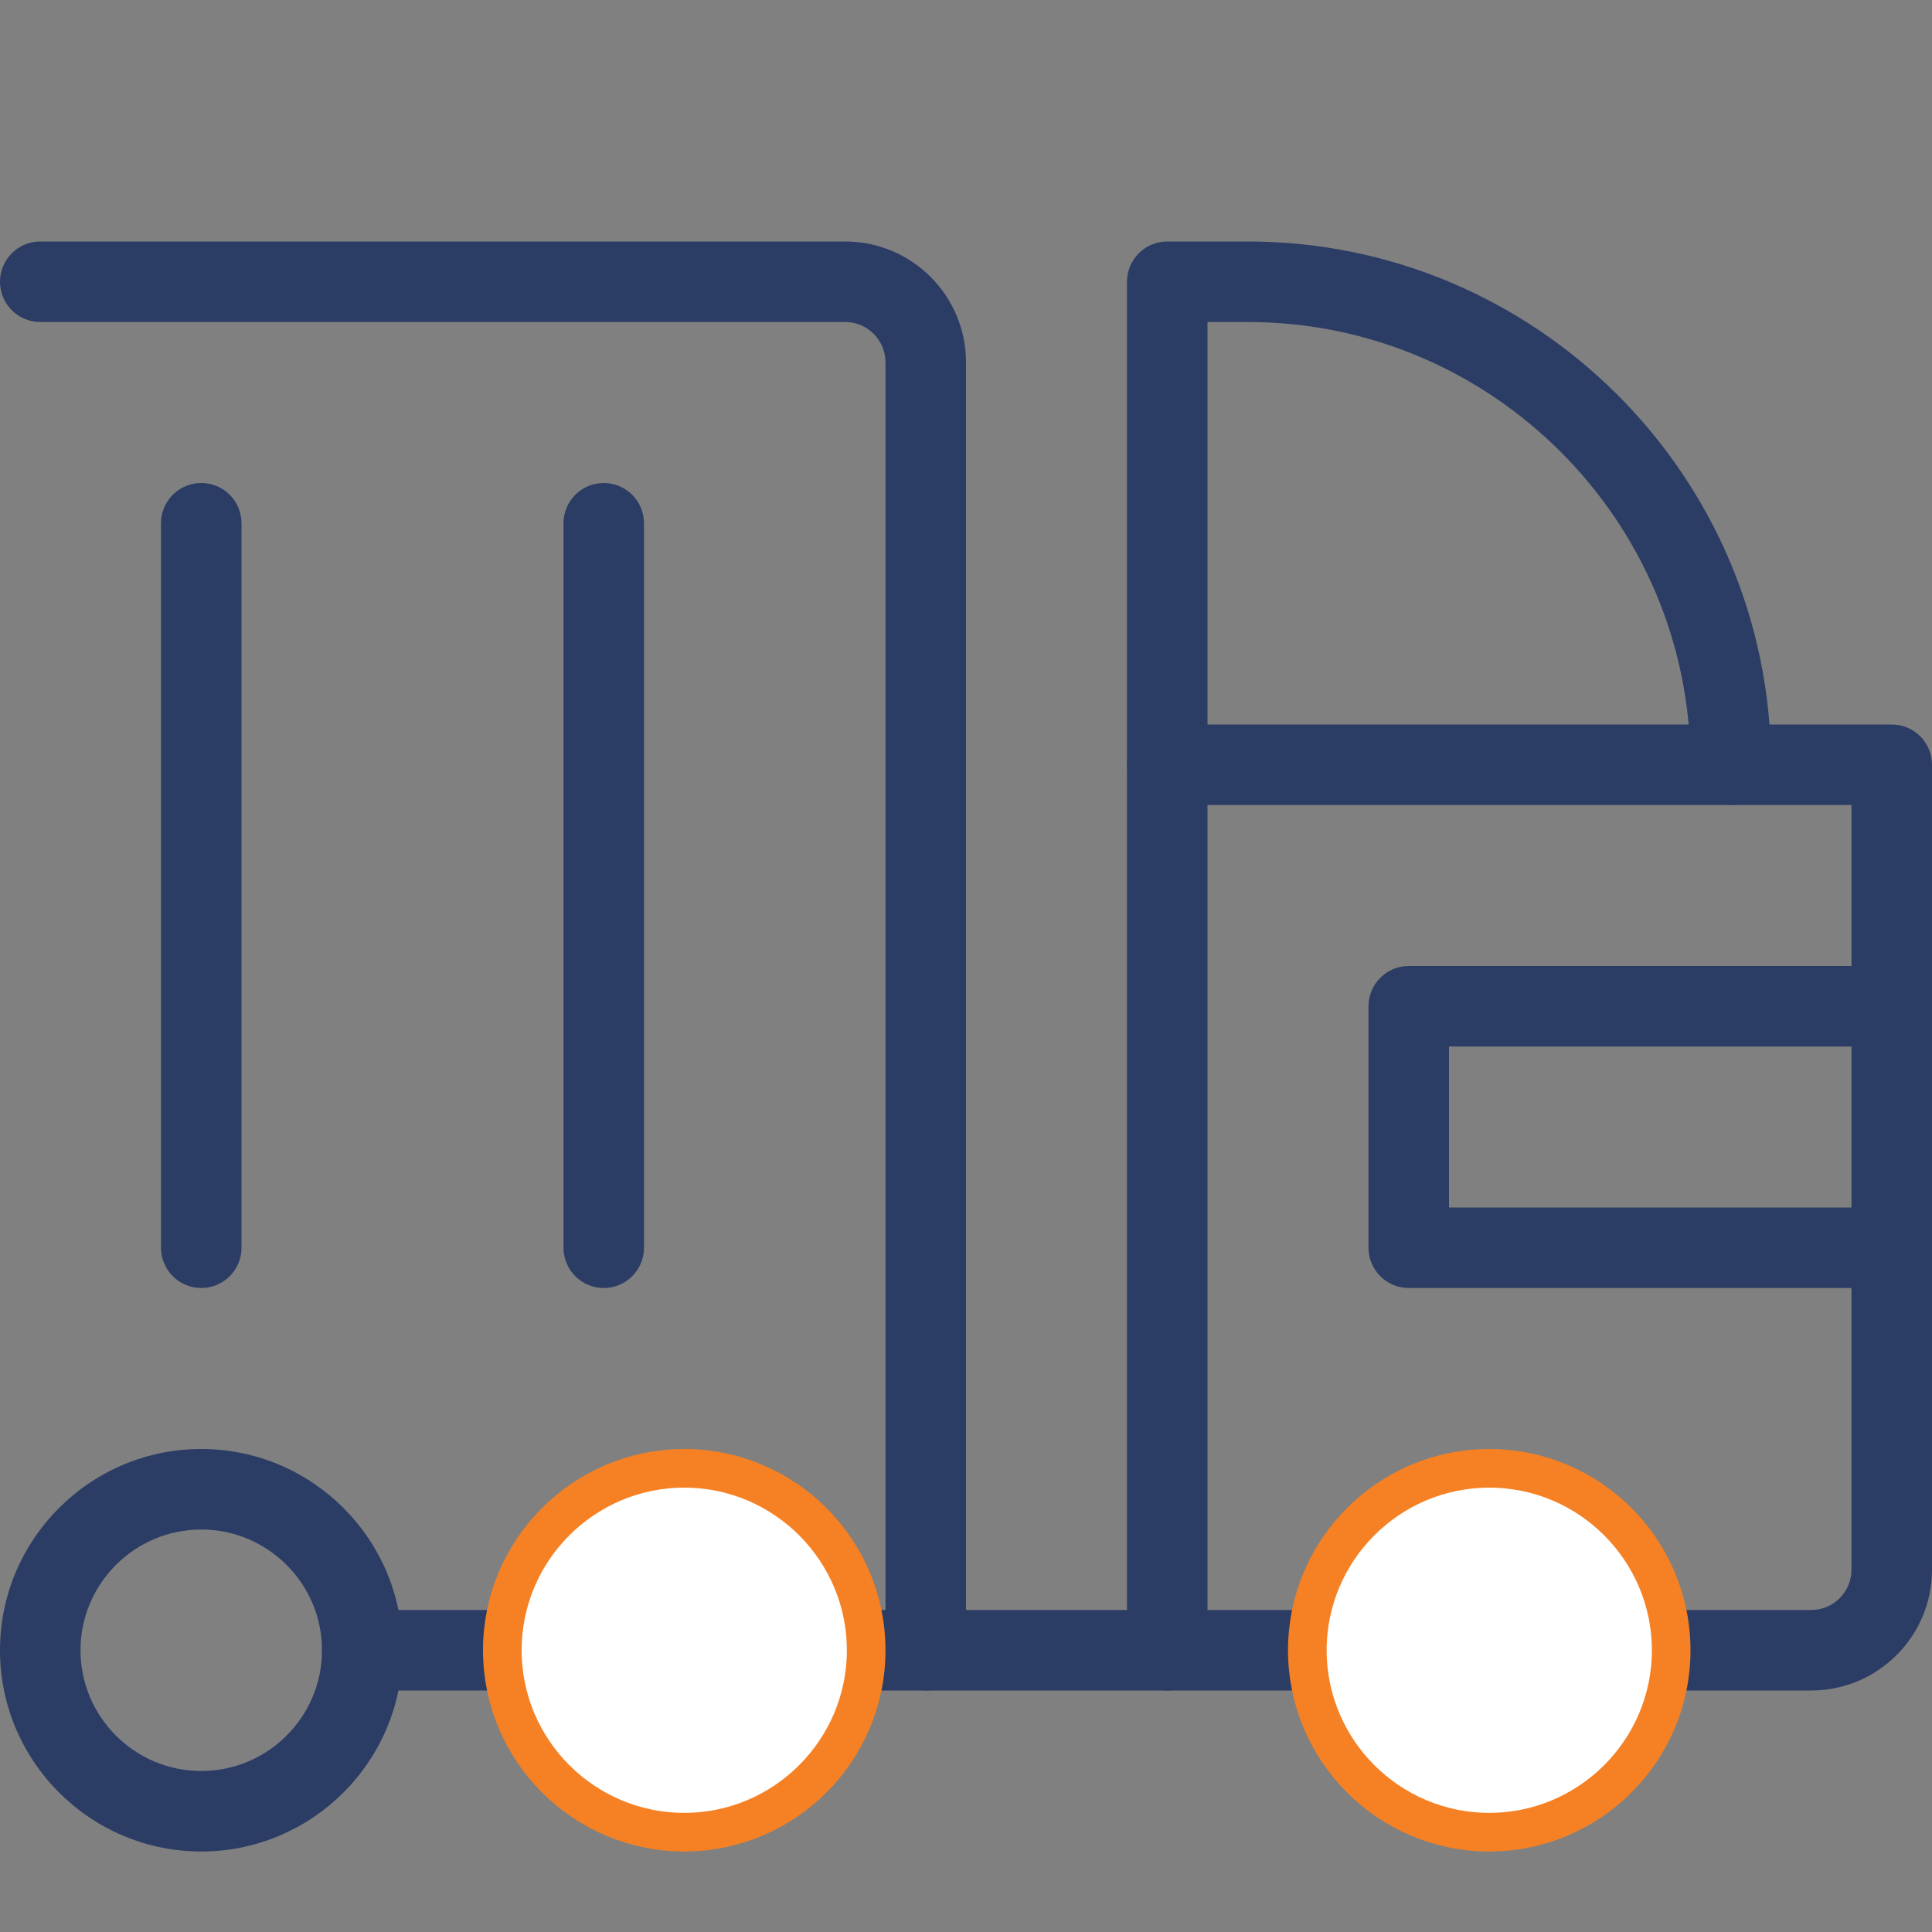
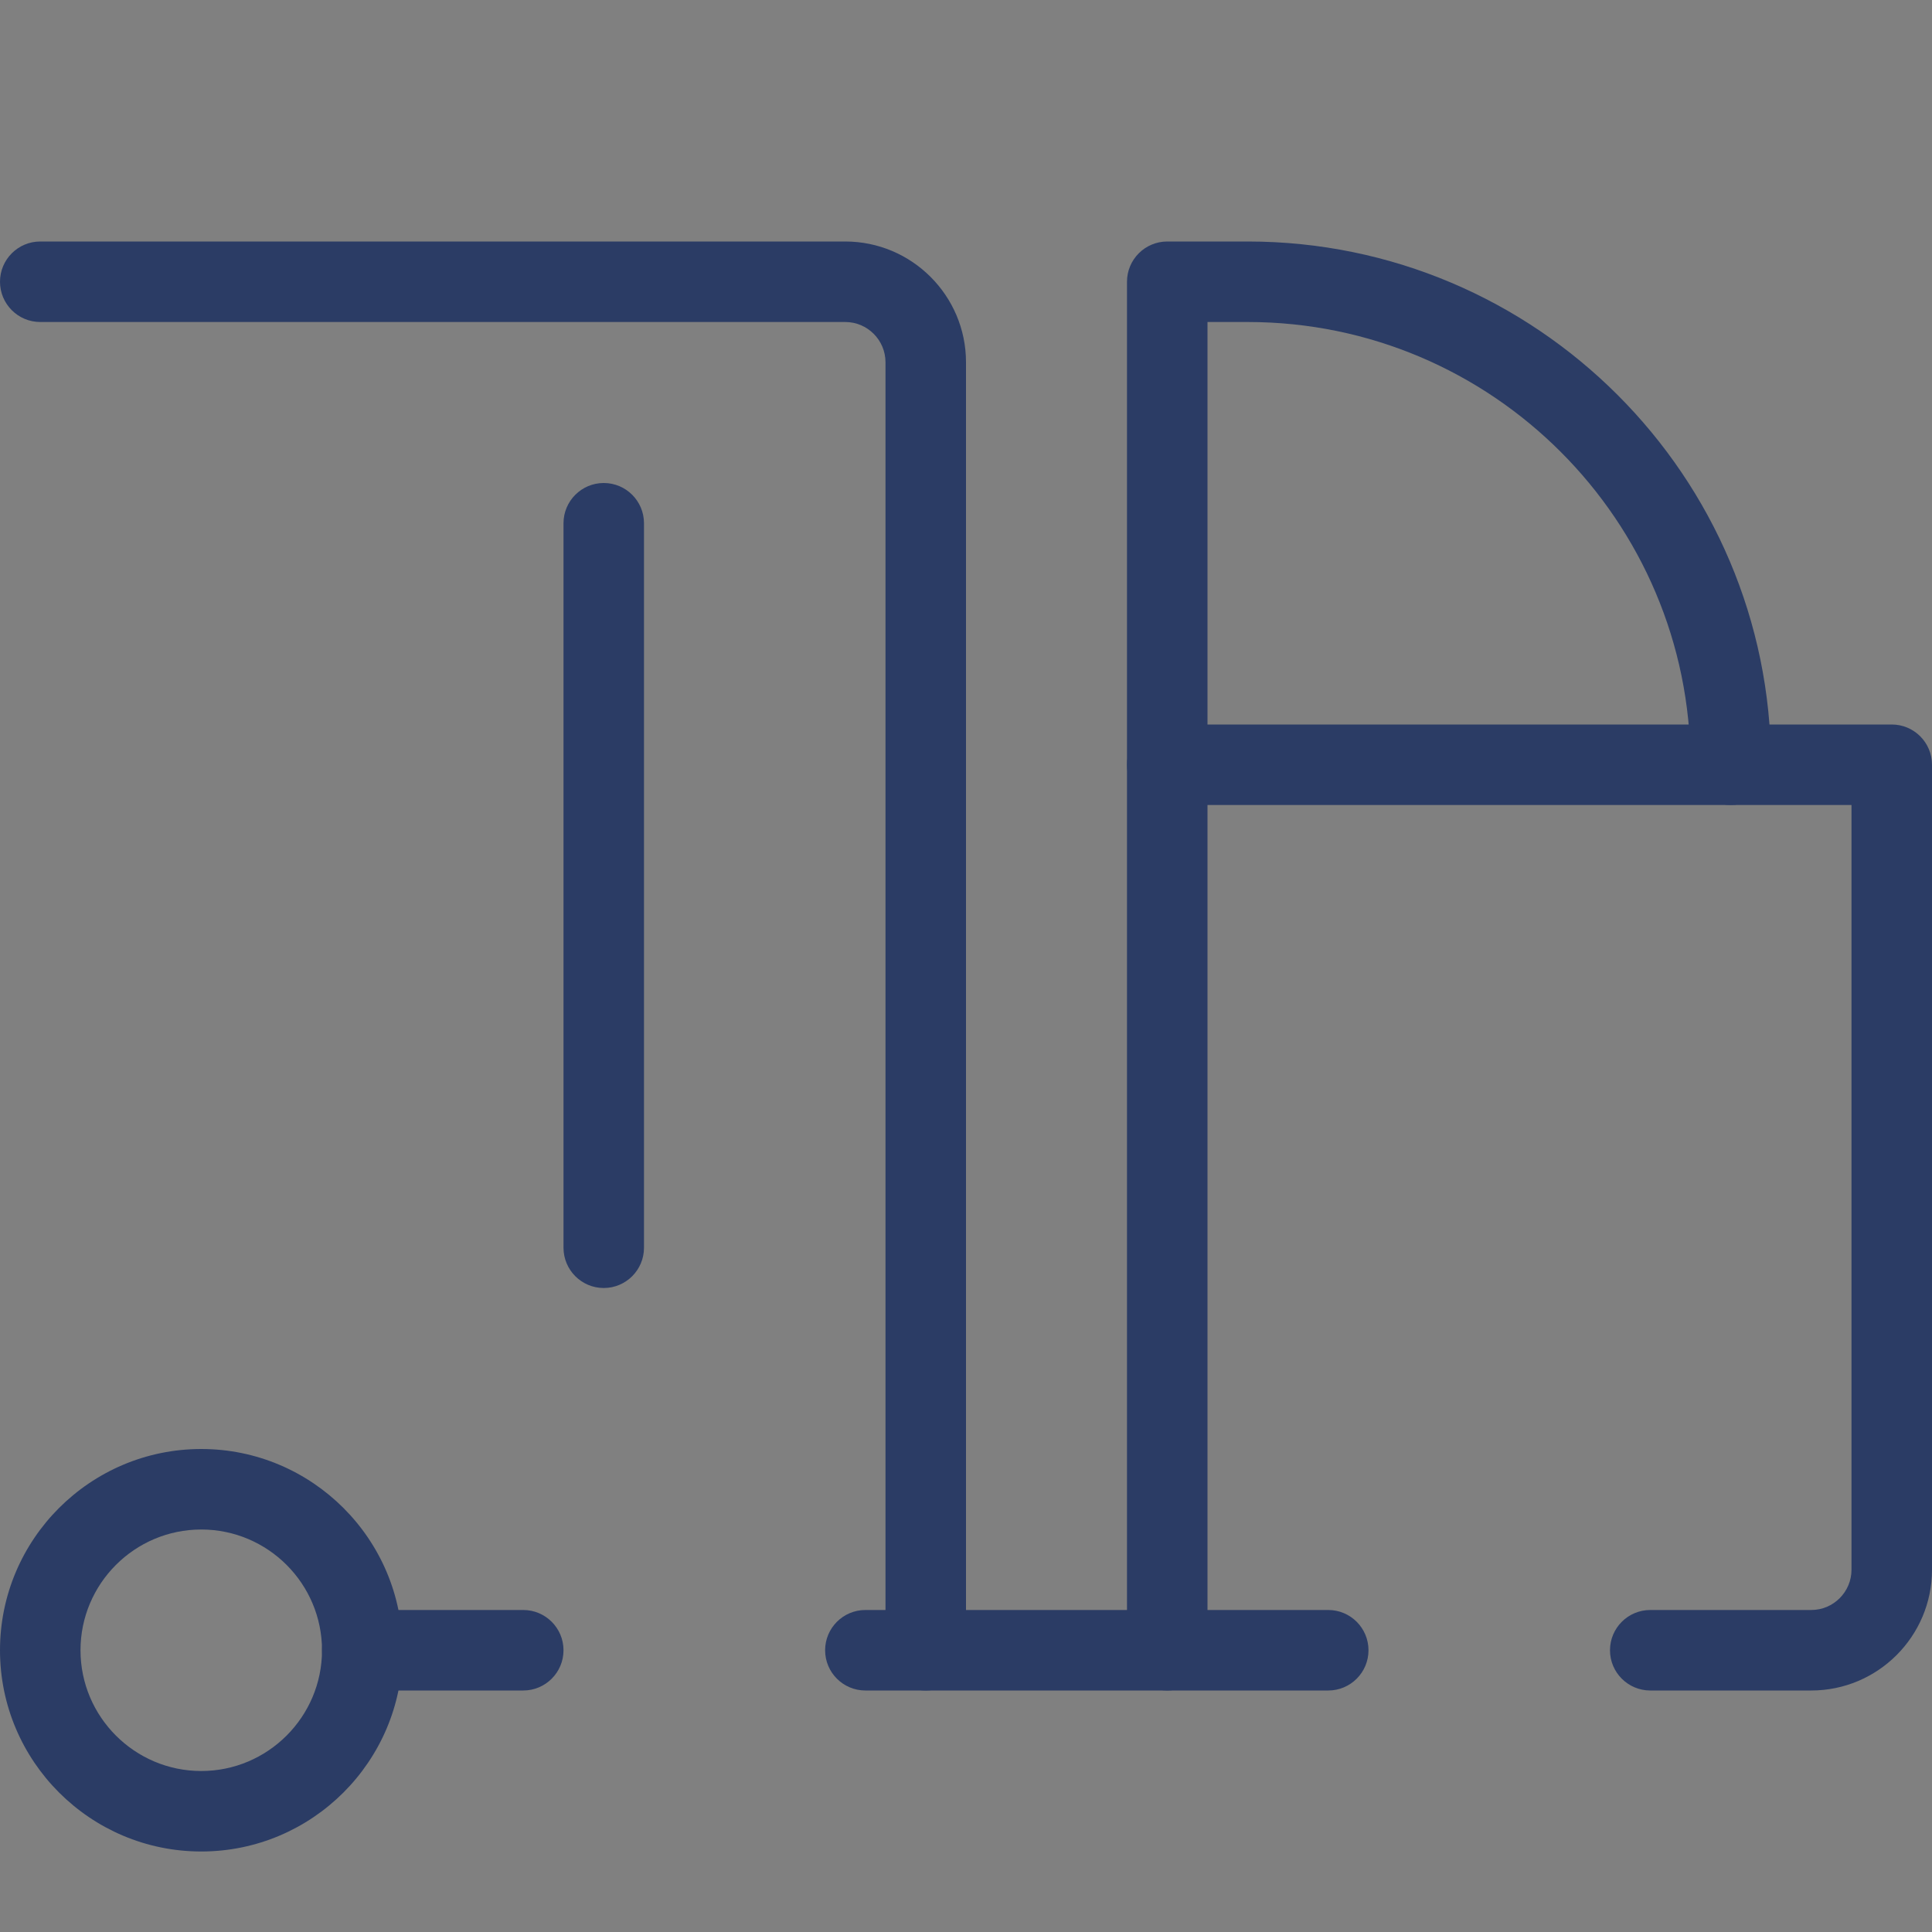
<svg xmlns="http://www.w3.org/2000/svg" width="100" height="100" viewBox="0 0 100 100" fill="none">
  <rect x="0" y="0" width="100" height="100" fill="#808080" stroke="none" />
  <g clip-path="url(#clip0_529_521)">
    <path d="M27.083 87.5H18.75C17.6 87.5 16.667 86.567 16.667 85.417C16.667 84.267 17.6 83.333 18.75 83.333H27.083C28.233 83.333 29.167 84.267 29.167 85.417C29.167 86.567 28.233 87.5 27.083 87.5Z" fill="#2B3C65" />
    <path d="M47.917 87.5C46.767 87.5 45.833 86.567 45.833 85.417V18.75C45.833 17.604 44.9 16.667 43.75 16.667H2.083C0.933 16.667 0 15.733 0 14.583C0 13.433 0.933 12.5 2.083 12.5H43.75C47.196 12.5 50 15.304 50 18.75V85.417C50 86.567 49.067 87.5 47.917 87.5Z" fill="#2B3C65" />
    <path d="M93.75 87.5H85.417C84.267 87.5 83.333 86.567 83.333 85.417C83.333 84.267 84.267 83.333 85.417 83.333H93.75C94.9 83.333 95.833 82.396 95.833 81.25V41.667H62.5V83.333H68.75C69.9 83.333 70.833 84.267 70.833 85.417C70.833 86.567 69.9 87.5 68.75 87.5H60.417C59.267 87.5 58.333 86.567 58.333 85.417V39.583C58.333 38.433 59.267 37.5 60.417 37.5H97.917C99.067 37.5 100 38.433 100 39.583V81.25C100 84.696 97.196 87.5 93.75 87.5Z" fill="#2B3C65" />
    <path d="M31.25 66.667C30.1 66.667 29.167 65.733 29.167 64.583V27.083C29.167 25.933 30.1 25 31.25 25C32.4 25 33.333 25.933 33.333 27.083V64.583C33.333 65.733 32.4 66.667 31.25 66.667Z" fill="#2B3C65" />
-     <path d="M10.417 66.667C9.267 66.667 8.333 65.733 8.333 64.583V27.083C8.333 25.933 9.267 25 10.417 25C11.567 25 12.5 25.933 12.5 27.083V64.583C12.5 65.733 11.567 66.667 10.417 66.667Z" fill="#2B3C65" />
-     <path d="M77.084 76C82.273 76 86.5 80.224 86.5 85.417C86.499 90.61 82.273 94.833 77.084 94.833C71.894 94.833 67.667 90.61 67.667 85.417C67.667 80.224 71.894 76 77.084 76Z" fill="white" stroke="#F58124" stroke-width="2" />
    <path d="M10.417 95.833C4.675 95.833 0 91.162 0 85.417C0 79.671 4.675 75 10.417 75C16.158 75 20.833 79.671 20.833 85.417C20.833 91.162 16.158 95.833 10.417 95.833ZM10.417 79.167C6.971 79.167 4.167 81.971 4.167 85.417C4.167 88.862 6.971 91.667 10.417 91.667C13.863 91.667 16.667 88.862 16.667 85.417C16.667 81.971 13.863 79.167 10.417 79.167Z" fill="#2B3C65" />
    <path d="M89.583 41.667C88.433 41.667 87.5 40.733 87.5 39.583C87.5 26.95 77.221 16.667 64.583 16.667H62.5V39.583C62.5 40.733 61.567 41.667 60.417 41.667C59.267 41.667 58.333 40.733 58.333 39.583V14.583C58.333 13.433 59.267 12.5 60.417 12.5H64.583C79.517 12.5 91.667 24.65 91.667 39.583C91.667 40.733 90.733 41.667 89.583 41.667Z" fill="#2B3C65" />
-     <path d="M97.917 66.667H72.917C71.767 66.667 70.833 65.733 70.833 64.583V52.083C70.833 50.933 71.767 50 72.917 50H97.917C99.067 50 100 50.933 100 52.083C100 53.233 99.067 54.167 97.917 54.167H75V62.5H97.917C99.067 62.5 100 63.433 100 64.583C100 65.733 99.067 66.667 97.917 66.667Z" fill="#2B3C65" />
    <path d="M60.417 87.5H44.792C43.642 87.5 42.708 86.567 42.708 85.417C42.708 84.267 43.642 83.333 44.792 83.333H60.417C61.567 83.333 62.5 84.267 62.5 85.417C62.5 86.567 61.567 87.5 60.417 87.5Z" fill="#2B3C65" />
-     <path d="M35.417 76C40.606 76 44.833 80.224 44.833 85.417C44.833 90.61 40.606 94.833 35.417 94.833C30.227 94.833 26 90.61 26 85.417C26 80.224 30.227 76 35.417 76Z" fill="white" stroke="#F58124" stroke-width="2" />
  </g>
  <defs>
    <clipPath id="clip0_529_521">
      <rect width="100" height="100" fill="white" />
    </clipPath>
  </defs>
</svg>